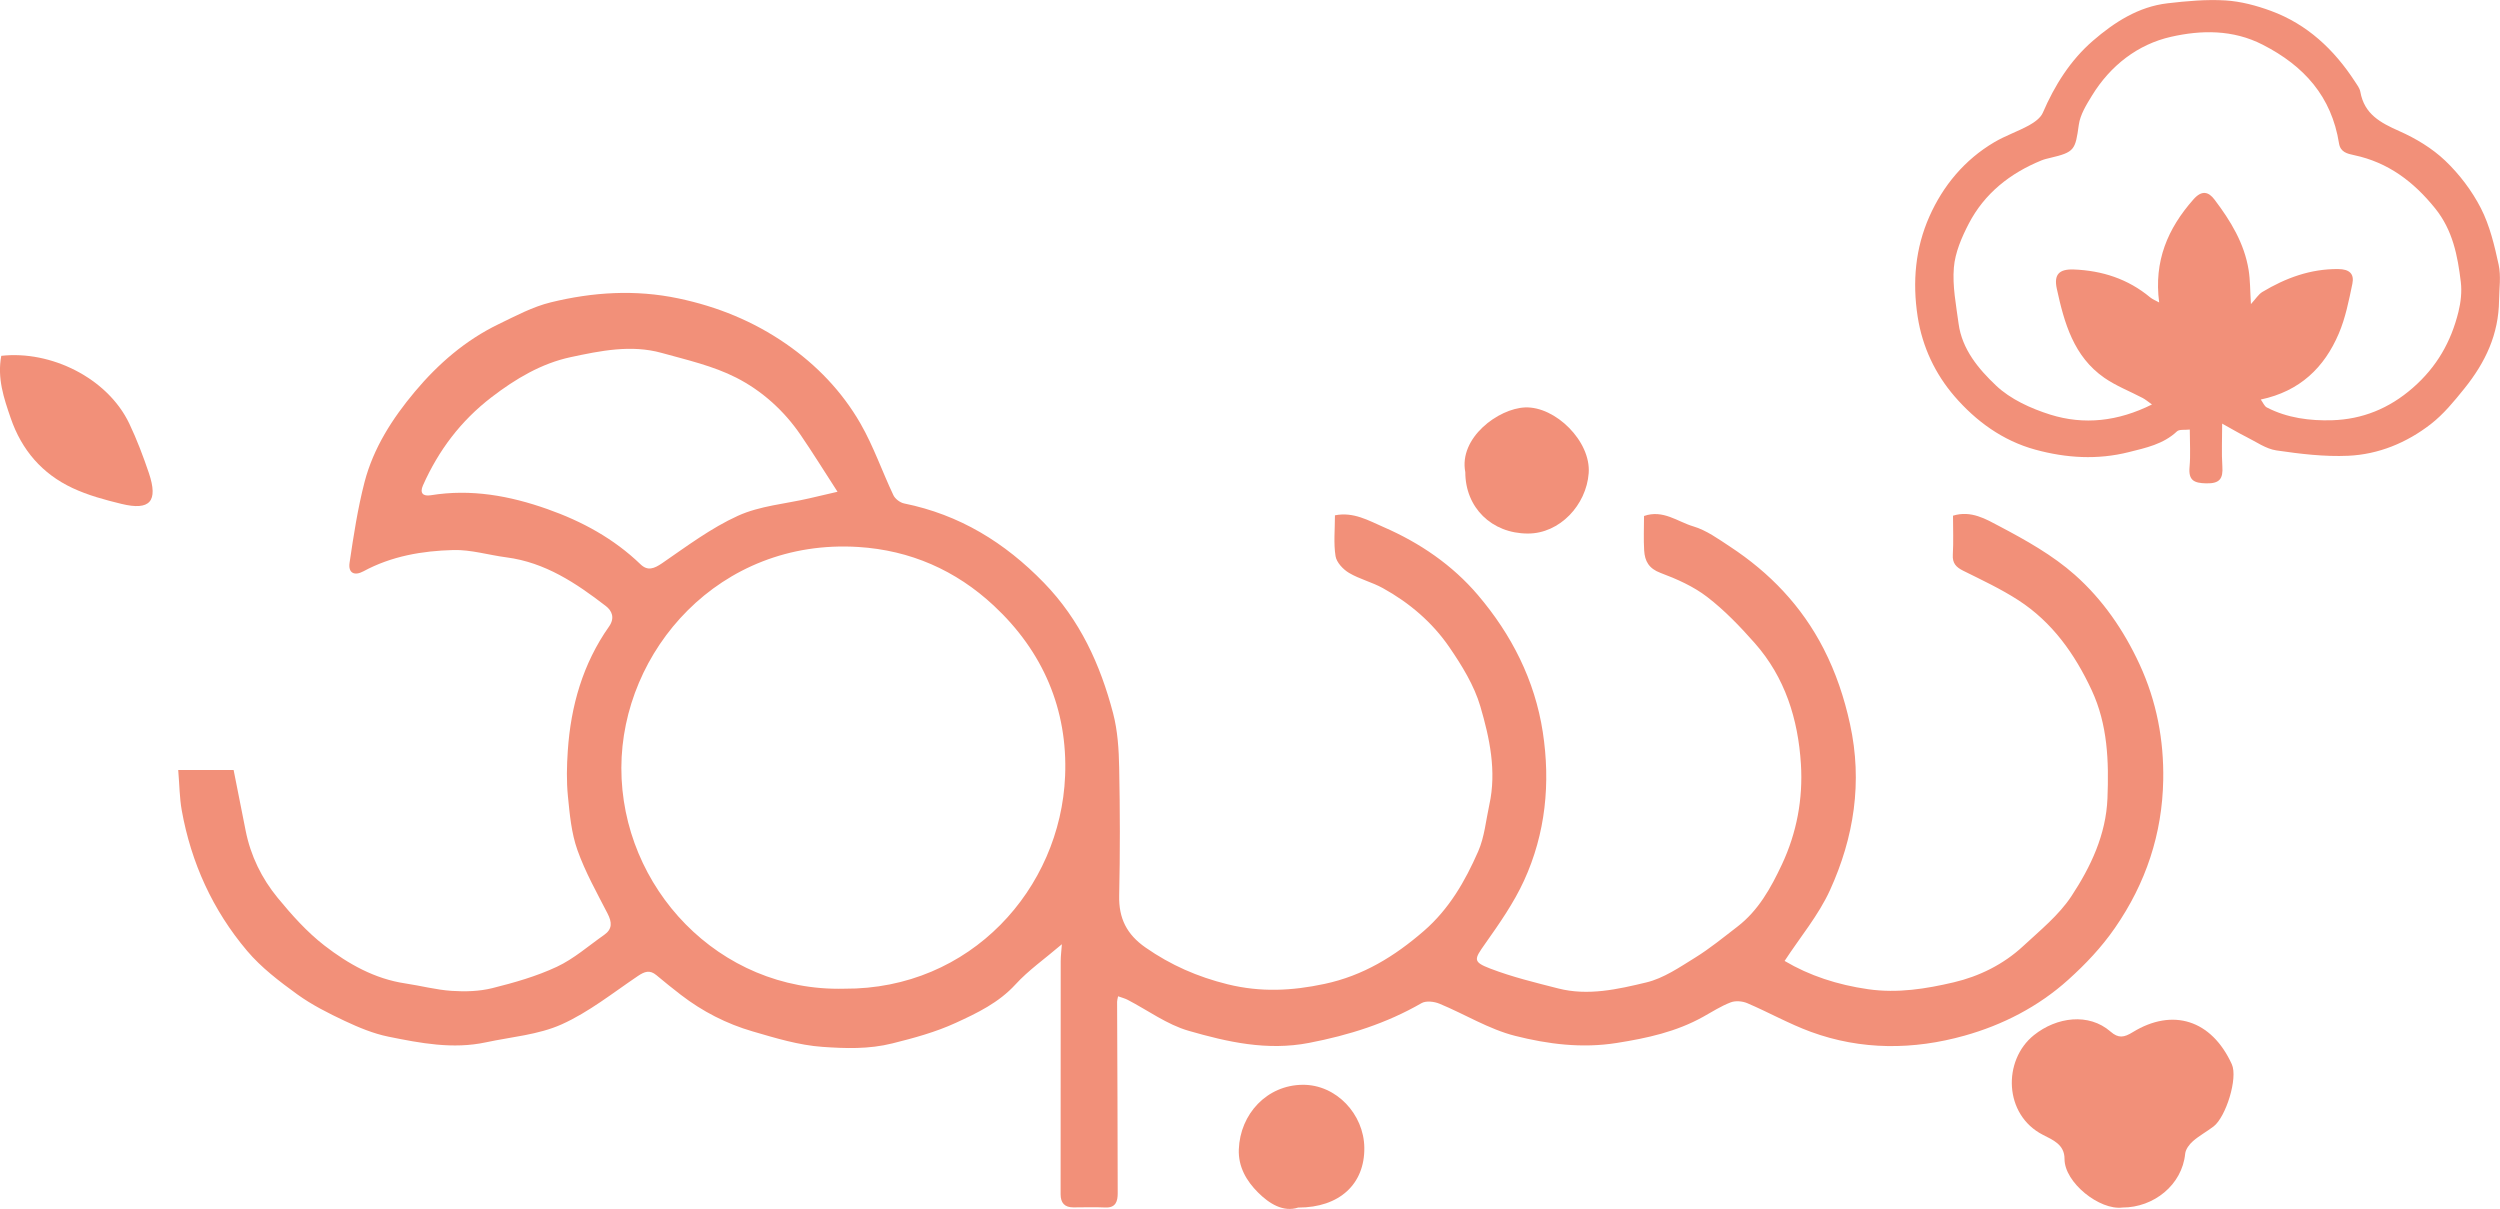
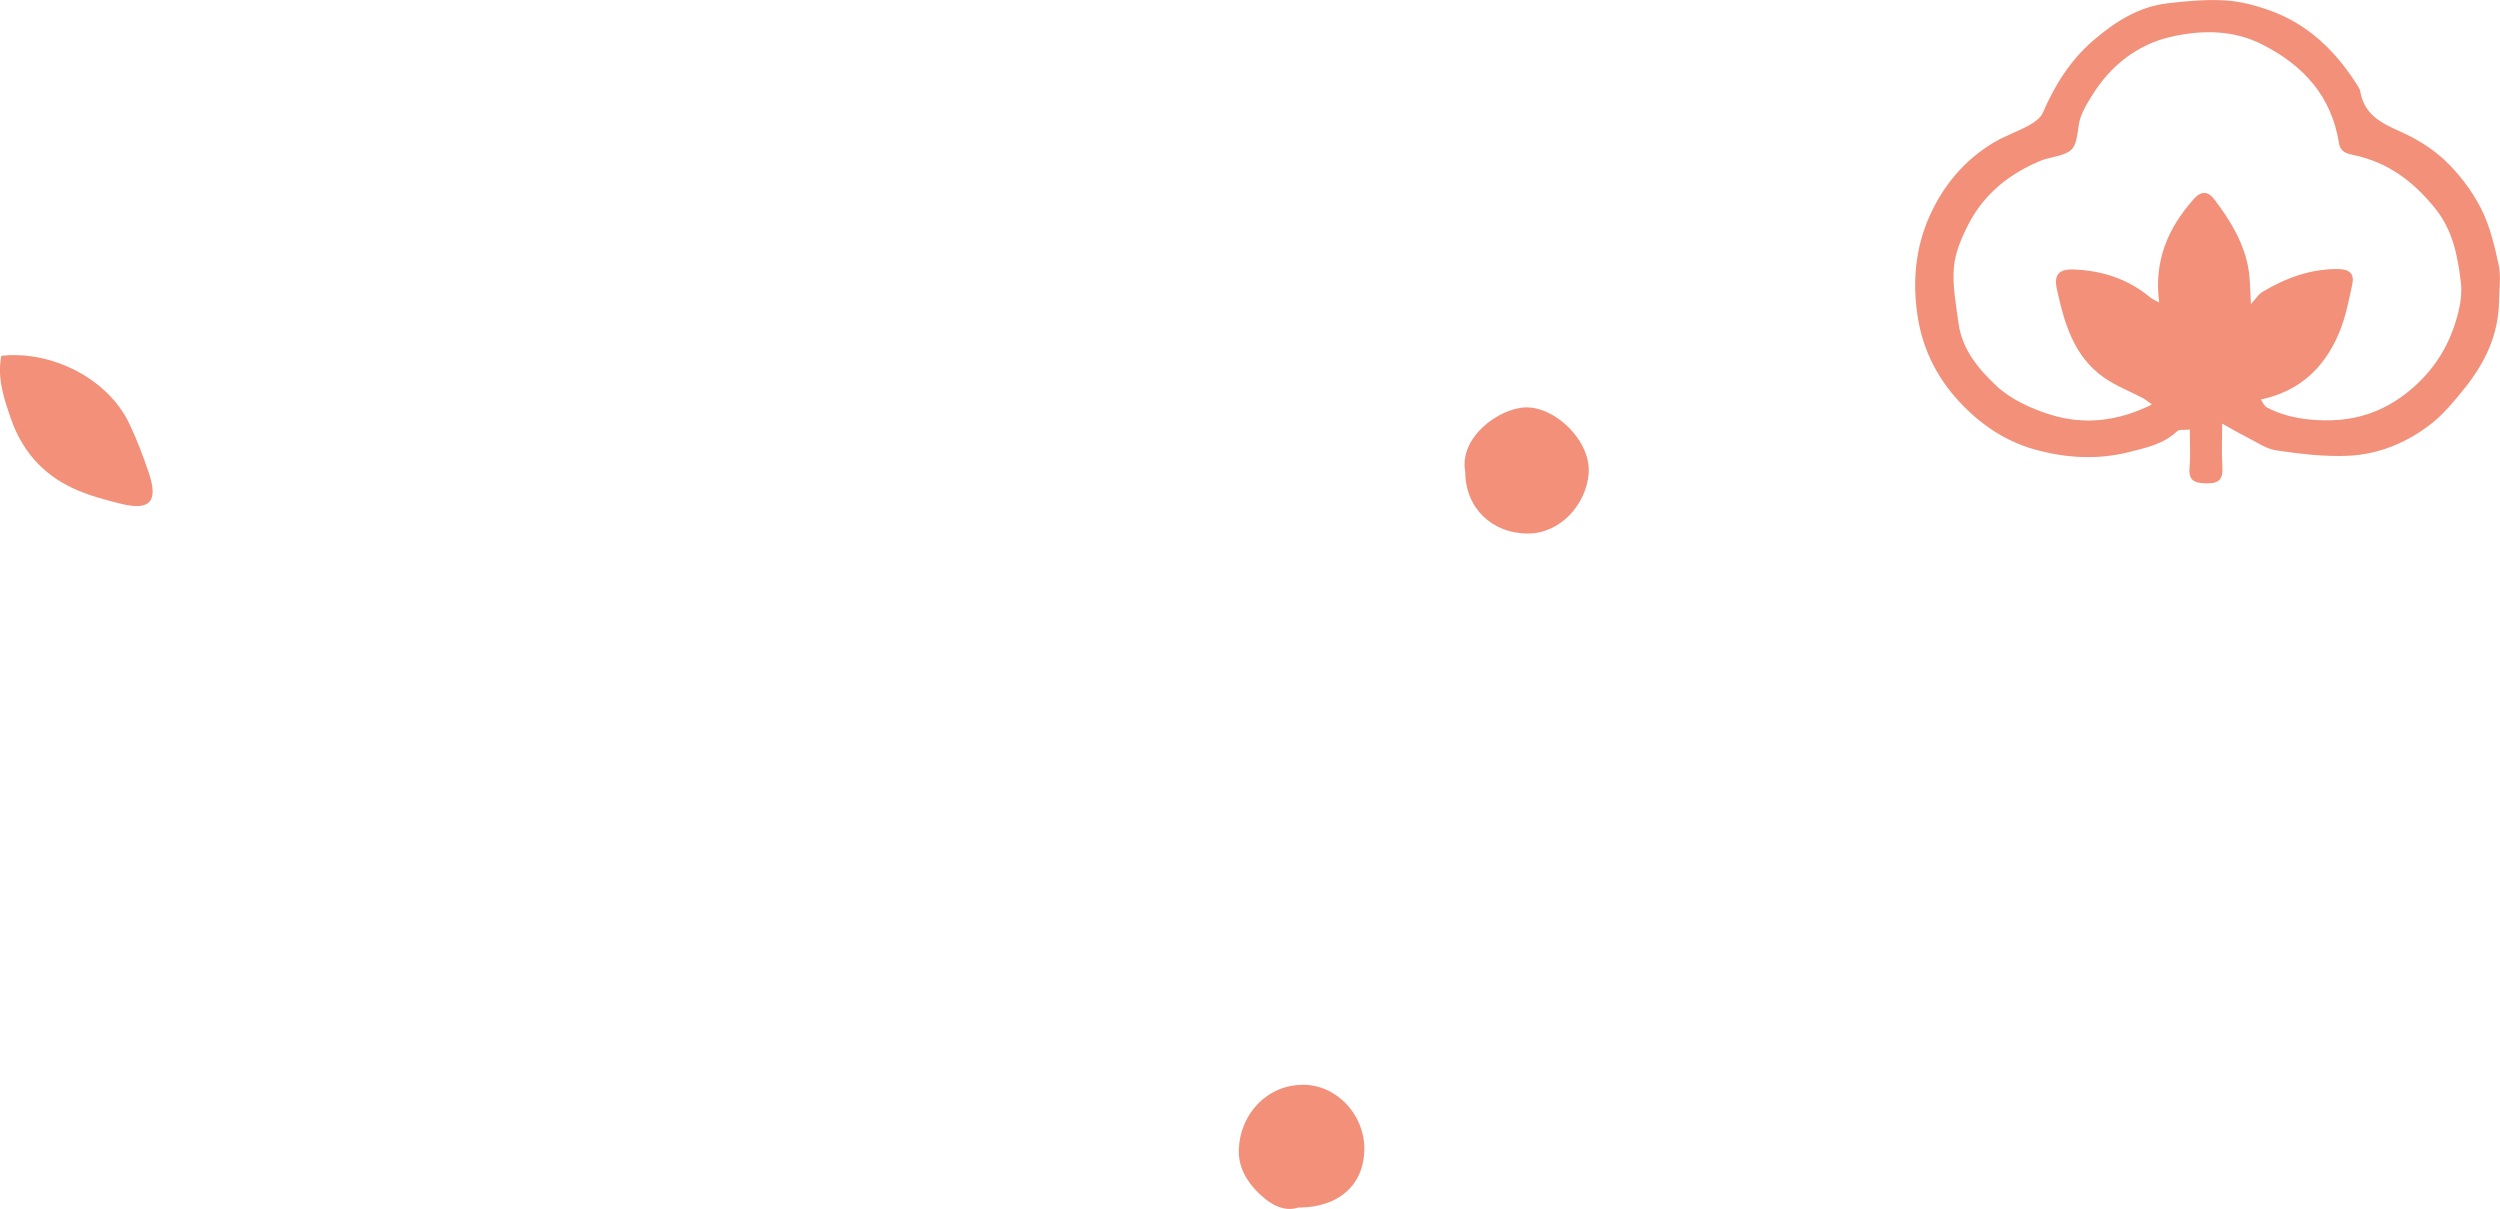
<svg xmlns="http://www.w3.org/2000/svg" id="Layer_1" data-name="Layer 1" viewBox="0 0 532.06 257.29">
  <defs>
    <style>
      .cls-1 {
        fill: #f29079;
        stroke-width: 0px;
      }
    </style>
  </defs>
-   <path class="cls-1" d="m225.95,200.99c-3.66,3.13-7.08,5.51-9.82,8.51-3.58,3.91-8.14,6.09-12.72,8.19-4.28,1.97-8.85,3.21-13.49,4.37-5.04,1.26-9.99,1.08-14.88.74-5.01-.35-9.98-1.87-14.85-3.29-5.55-1.61-10.68-4.24-15.29-7.79-1.77-1.36-3.5-2.76-5.21-4.19-1.4-1.17-2.51-.77-3.92.18-5.32,3.59-10.45,7.7-16.24,10.3-4.95,2.22-10.7,2.66-16.11,3.82-7.03,1.51-13.94.18-20.78-1.21-3.19-.65-6.3-1.95-9.26-3.34-3.5-1.65-7.02-3.42-10.14-5.68-3.8-2.76-7.66-5.69-10.66-9.25-7.3-8.64-11.9-18.73-13.9-29.9-.47-2.65-.48-5.37-.75-8.58h11.79c.88,4.42,1.72,8.67,2.56,12.91,1.06,5.34,3.41,10.15,6.81,14.29,3.01,3.66,6.25,7.29,9.97,10.17,5.06,3.91,10.68,7.09,17.23,8.06,3.28.49,6.53,1.36,9.83,1.58,2.87.19,5.88.11,8.65-.58,4.68-1.17,9.4-2.51,13.75-4.55,3.62-1.69,6.74-4.46,10.07-6.79,1.77-1.24,1.66-2.7.72-4.53-2.28-4.44-4.76-8.84-6.42-13.52-1.28-3.6-1.64-7.58-2.02-11.43-.32-3.2-.25-6.47-.03-9.69.64-9.55,3.2-18.53,8.78-26.45,1.29-1.84.62-3.36-.68-4.36-6.33-4.88-12.92-9.29-21.15-10.36-3.78-.49-7.56-1.66-11.31-1.56-6.61.17-13.15,1.29-19.12,4.52-1.93,1.05-3.29.37-2.96-1.82.85-5.75,1.73-11.53,3.18-17.14,1.89-7.27,5.92-13.54,10.71-19.26,4.98-5.94,10.79-10.97,17.82-14.37,3.62-1.75,7.27-3.71,11.13-4.65,8.92-2.18,17.95-2.76,27.12-.84,8.33,1.75,15.97,4.86,22.95,9.69,6.5,4.5,11.9,10.13,15.81,16.93,2.78,4.83,4.62,10.2,7.02,15.27.37.78,1.41,1.57,2.27,1.75,11.78,2.39,21.41,8.28,29.77,16.89,7.67,7.91,11.99,17.39,14.71,27.74.98,3.74,1.23,7.73,1.3,11.62.18,9.07.2,18.14,0,27.21-.11,4.84,1.61,8.27,5.62,11.06,5.37,3.74,11.05,6.23,17.47,7.82,7.04,1.73,13.66,1.4,20.6-.08,8.23-1.75,14.91-5.86,21.15-11.27,5.4-4.68,8.79-10.61,11.56-16.92,1.35-3.07,1.65-6.61,2.38-9.95,1.57-7.16.06-14.18-1.91-20.91-1.31-4.47-3.92-8.7-6.59-12.6-3.63-5.3-8.52-9.47-14.17-12.59-2.3-1.27-4.95-1.91-7.2-3.24-1.26-.75-2.65-2.23-2.86-3.56-.44-2.75-.13-5.63-.13-8.69,3.95-.79,7.17,1.12,10.37,2.51,7.7,3.35,14.61,8.06,20.05,14.45,7.17,8.42,12.11,18.12,13.81,29.14,1.67,10.88.61,21.62-4,31.67-2.18,4.75-5.25,9.14-8.28,13.43-2.32,3.29-2.67,3.82,1.12,5.27,4.67,1.79,9.58,2.98,14.44,4.22,6.36,1.63,12.67.18,18.76-1.28,3.68-.88,7.08-3.23,10.38-5.27,3.15-1.95,6.04-4.32,8.99-6.59,4.49-3.44,7.14-8.26,9.48-13.23,3.17-6.76,4.51-13.97,4.05-21.39-.6-9.55-3.37-18.43-9.82-25.73-3.11-3.52-6.42-6.98-10.13-9.83-2.91-2.24-6.46-3.82-9.94-5.12-2.49-.93-3.33-2.52-3.47-4.75-.15-2.43-.03-4.88-.03-7.36,4.06-1.42,7.15,1.23,10.48,2.21,2.78.82,5.31,2.66,7.79,4.29,8.47,5.56,15.27,12.63,19.95,21.75,2.63,5.13,4.39,10.42,5.62,16.04,2.7,12.34.84,24.13-4.26,35.34-2.43,5.34-6.35,10-9.66,15.07,5.28,3.13,11.24,5.08,17.78,6.02,6.3.9,12.33-.09,18.22-1.47,5.38-1.26,10.56-3.8,14.73-7.67,3.63-3.37,7.63-6.6,10.31-10.66,4.1-6.23,7.36-13.06,7.67-20.81.31-7.88.07-15.68-3.36-23.04-3.59-7.7-8.38-14.46-15.58-19.13-3.72-2.41-7.79-4.31-11.77-6.29-1.52-.76-2.31-1.59-2.2-3.41.16-2.76.04-5.53.04-8.3,3.84-1.19,7.04.74,9.87,2.24,5.63,2.97,11.35,6.17,16.07,10.36,5.88,5.22,10.39,11.73,13.77,19.05,3.64,7.88,5.18,16.15,5.03,24.6-.2,11.43-3.67,21.95-10.28,31.49-2.88,4.16-6.25,7.71-9.94,11.03-6.37,5.74-13.99,9.63-22.06,11.89-10.83,3.04-21.97,3.14-32.74-.82-4.62-1.7-8.96-4.15-13.5-6.09-1.04-.44-2.52-.57-3.54-.17-2.05.78-3.93,2-5.86,3.07-5.72,3.19-11.9,4.54-18.35,5.56-7.46,1.19-14.67.26-21.67-1.51-5.58-1.41-10.69-4.61-16.09-6.84-1.13-.47-2.87-.67-3.82-.12-7.47,4.31-15.45,6.82-23.93,8.46-8.95,1.73-17.36-.19-25.66-2.58-4.57-1.32-8.65-4.35-12.96-6.59-.55-.29-1.18-.44-2.03-.75-.1.52-.21.84-.21,1.16.05,13.59.12,27.19.13,40.78,0,1.64-.38,3.11-2.62,3.01-2.26-.1-4.53-.03-6.8-.02-1.88,0-2.73-.95-2.73-2.79,0-16.53,0-33.07.02-49.6,0-1.2.17-2.4.25-3.61Zm-46.3,9.43c26.97.18,46.06-21.34,47.03-45.27.58-14.17-4.7-26.5-15.18-36.26-8.09-7.54-17.77-11.78-28.82-12.48-29.64-1.86-50.4,22.17-50.44,47.01-.04,25.39,20.7,47.69,47.42,47Zm-1.4-105.75c-2.9-4.49-5.3-8.36-7.87-12.12-3.55-5.19-8.24-9.4-13.7-12.18-4.91-2.5-10.49-3.77-15.86-5.26-6.5-1.81-13.06-.45-19.37.9-6.21,1.33-11.72,4.6-16.84,8.53-6.54,5.02-11.28,11.31-14.59,18.76-.74,1.66.02,2.37,1.67,2.1,8.56-1.39,16.77.1,24.82,2.95,7.38,2.61,14.12,6.27,19.81,11.75,1.52,1.46,2.87.94,4.59-.23,5.24-3.6,10.41-7.49,16.15-10.1,4.66-2.12,10.09-2.53,15.17-3.71,1.76-.4,3.51-.81,6.02-1.4Z" />
  <path class="cls-1" d="m472.93,90.11c0,3.4-.15,6.28.04,9.14.18,2.63-.56,3.68-3.42,3.62-2.63-.05-3.82-.64-3.56-3.49.23-2.52.05-5.08.05-7.96-1.06.13-2.22-.09-2.73.39-2.9,2.73-6.62,3.5-10.24,4.41-6.66,1.68-13.3,1.28-19.89-.52-6.98-1.9-12.67-6.1-17.2-11.34-4.09-4.74-6.85-10.47-7.86-16.99-1.14-7.42-.48-14.58,2.5-21.29,2.91-6.56,7.48-12.07,13.79-15.8,2.36-1.4,5.02-2.29,7.42-3.61,1.14-.63,2.45-1.56,2.93-2.67,2.53-5.86,5.87-11.18,10.67-15.33,4.56-3.94,9.68-7.25,15.88-7.97,4.08-.47,8.23-.86,12.31-.61,3.27.2,6.6,1.09,9.7,2.23,7.72,2.84,13.43,8.22,17.87,15.04.45.69,1.01,1.41,1.15,2.19.84,4.75,4.28,6.58,8.28,8.35,3.52,1.56,7.01,3.66,9.78,6.3,3.02,2.88,5.69,6.4,7.59,10.11,1.89,3.69,2.89,7.91,3.78,12.01.53,2.43.13,5.08.09,7.63-.1,7.19-2.84,13.09-7.39,18.75-2.23,2.77-4.44,5.47-7.16,7.58-5.12,3.96-11.1,6.43-17.55,6.72-5.07.23-10.24-.4-15.29-1.14-2.24-.33-4.31-1.84-6.43-2.89-1.53-.76-3-1.65-5.14-2.83Zm8.23-5.06c.48.65.75,1.4,1.28,1.67,4.35,2.25,9.19,2.86,13.89,2.72,6.39-.2,12.1-2.46,17.17-6.89,5.11-4.46,8.14-9.81,9.71-16.16.51-2.05.76-4.29.51-6.37-.67-5.58-1.7-11-5.45-15.66-4.59-5.7-10.02-9.81-17.27-11.34-1.46-.31-2.9-.64-3.2-2.5-1.58-9.96-7.41-16.49-16.23-21-6.4-3.28-13.14-3.13-19.51-1.69-7.06,1.59-12.9,6.1-16.82,12.49-1.19,1.94-2.52,4.06-2.82,6.24-.74,5.34-.89,5.82-6.08,7.04-.62.15-1.26.29-1.85.53-6.69,2.73-12.12,7.01-15.48,13.45-1.51,2.91-2.92,6.17-3.18,9.36-.33,3.92.47,7.96,1,11.92.73,5.5,4.28,9.69,7.96,13.18,3.07,2.92,7.43,4.9,11.56,6.2,7.17,2.24,14.38,1.46,21.64-2.16-.86-.61-1.38-1.06-1.98-1.38-2.72-1.43-5.64-2.55-8.15-4.29-6.55-4.54-8.54-11.7-10.12-18.95-.66-3.03.47-4.22,3.59-4.11,6.04.23,11.55,2,16.27,5.93.51.42,1.16.67,1.92,1.09-1.15-8.81,1.82-15.74,7.3-21.94,1.79-2.03,3.22-1.63,4.49.06,3.4,4.49,6.34,9.28,7.25,14.97.35,2.17.31,4.4.49,7.26,1.03-1.12,1.6-2.09,2.44-2.59,4.96-2.97,10.2-4.92,16.13-4.87,2.4.02,3.46,1.01,3.02,3.13-.75,3.59-1.47,7.28-2.9,10.62-3.07,7.19-8.24,12.25-16.6,14.02Z" />
-   <path class="cls-1" d="m451.71,256.99c-4.86.63-12.35-5.32-12.33-10.33.02-3.07-2.49-4.06-4.6-5.14-8.35-4.27-8.58-15.87-1.92-21.21,4.85-3.89,11.7-4.78,16.3-.77,1.71,1.49,2.88,1.28,4.76.12,8.45-5.18,16.74-2.64,21.06,6.83,1.35,2.97-1.27,11.23-3.86,13.23-1.43,1.1-3.05,1.96-4.4,3.14-.77.67-1.56,1.72-1.66,2.67-.65,6.66-6.71,11.47-13.35,11.46Z" />
  <path class="cls-1" d="m.27,75.73c10.52-1.19,22.62,4.7,27.25,14.43,1.62,3.4,2.96,6.96,4.17,10.53,2.02,6.02.24,8.03-5.84,6.55-3.54-.86-7.13-1.83-10.41-3.37-6.46-3.02-10.83-8.08-13.17-14.91-1.46-4.25-2.89-8.45-2-13.22Z" />
  <path class="cls-1" d="m311.85,100.48c-1.42-7.32,7.06-13.55,12.73-13.77,6.45-.25,14.04,7.22,13.53,14-.5,6.77-6.16,12.86-12.95,12.84-7.7-.01-13.31-5.52-13.31-13.07Z" />
  <path class="cls-1" d="m276.31,256.99c-3.2,1.06-6.2-.83-8.58-3.21-2.4-2.4-4.22-5.4-4.08-9.15.27-7.56,5.99-13.7,13.59-13.76,7.16-.06,13.04,6.27,13.12,13.38.1,7.74-5.28,12.75-14.05,12.75Z" />
</svg>